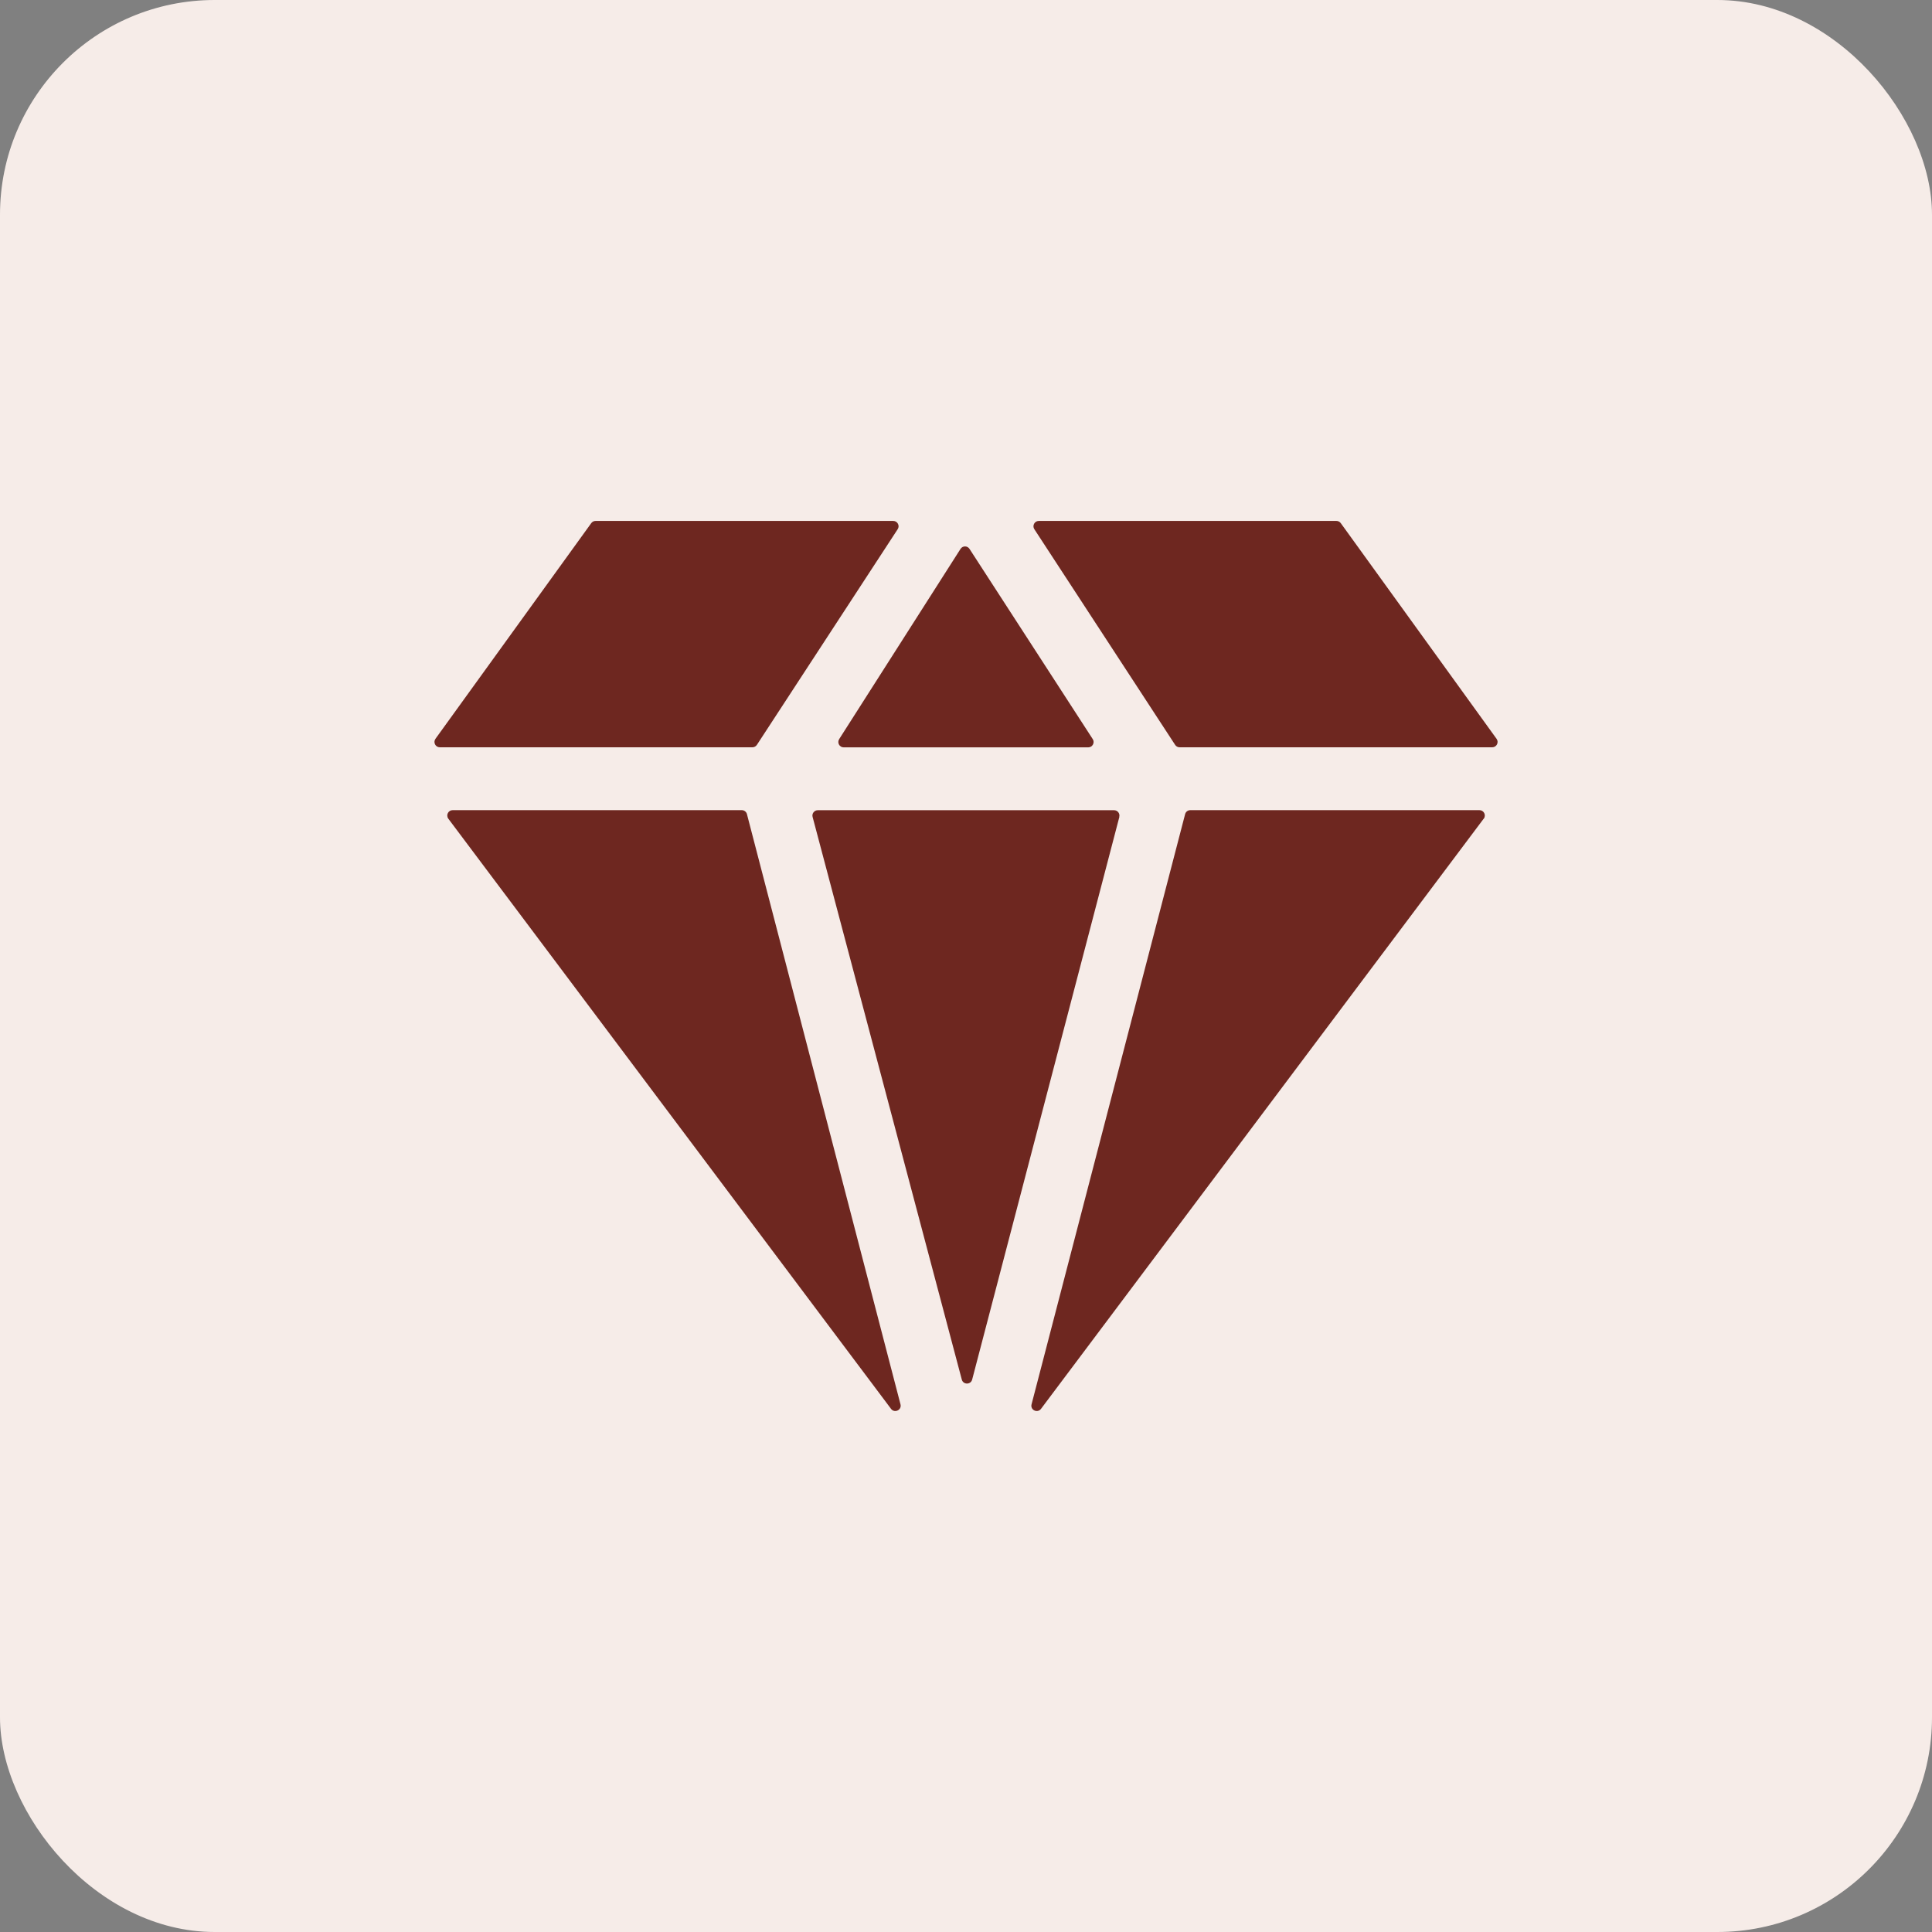
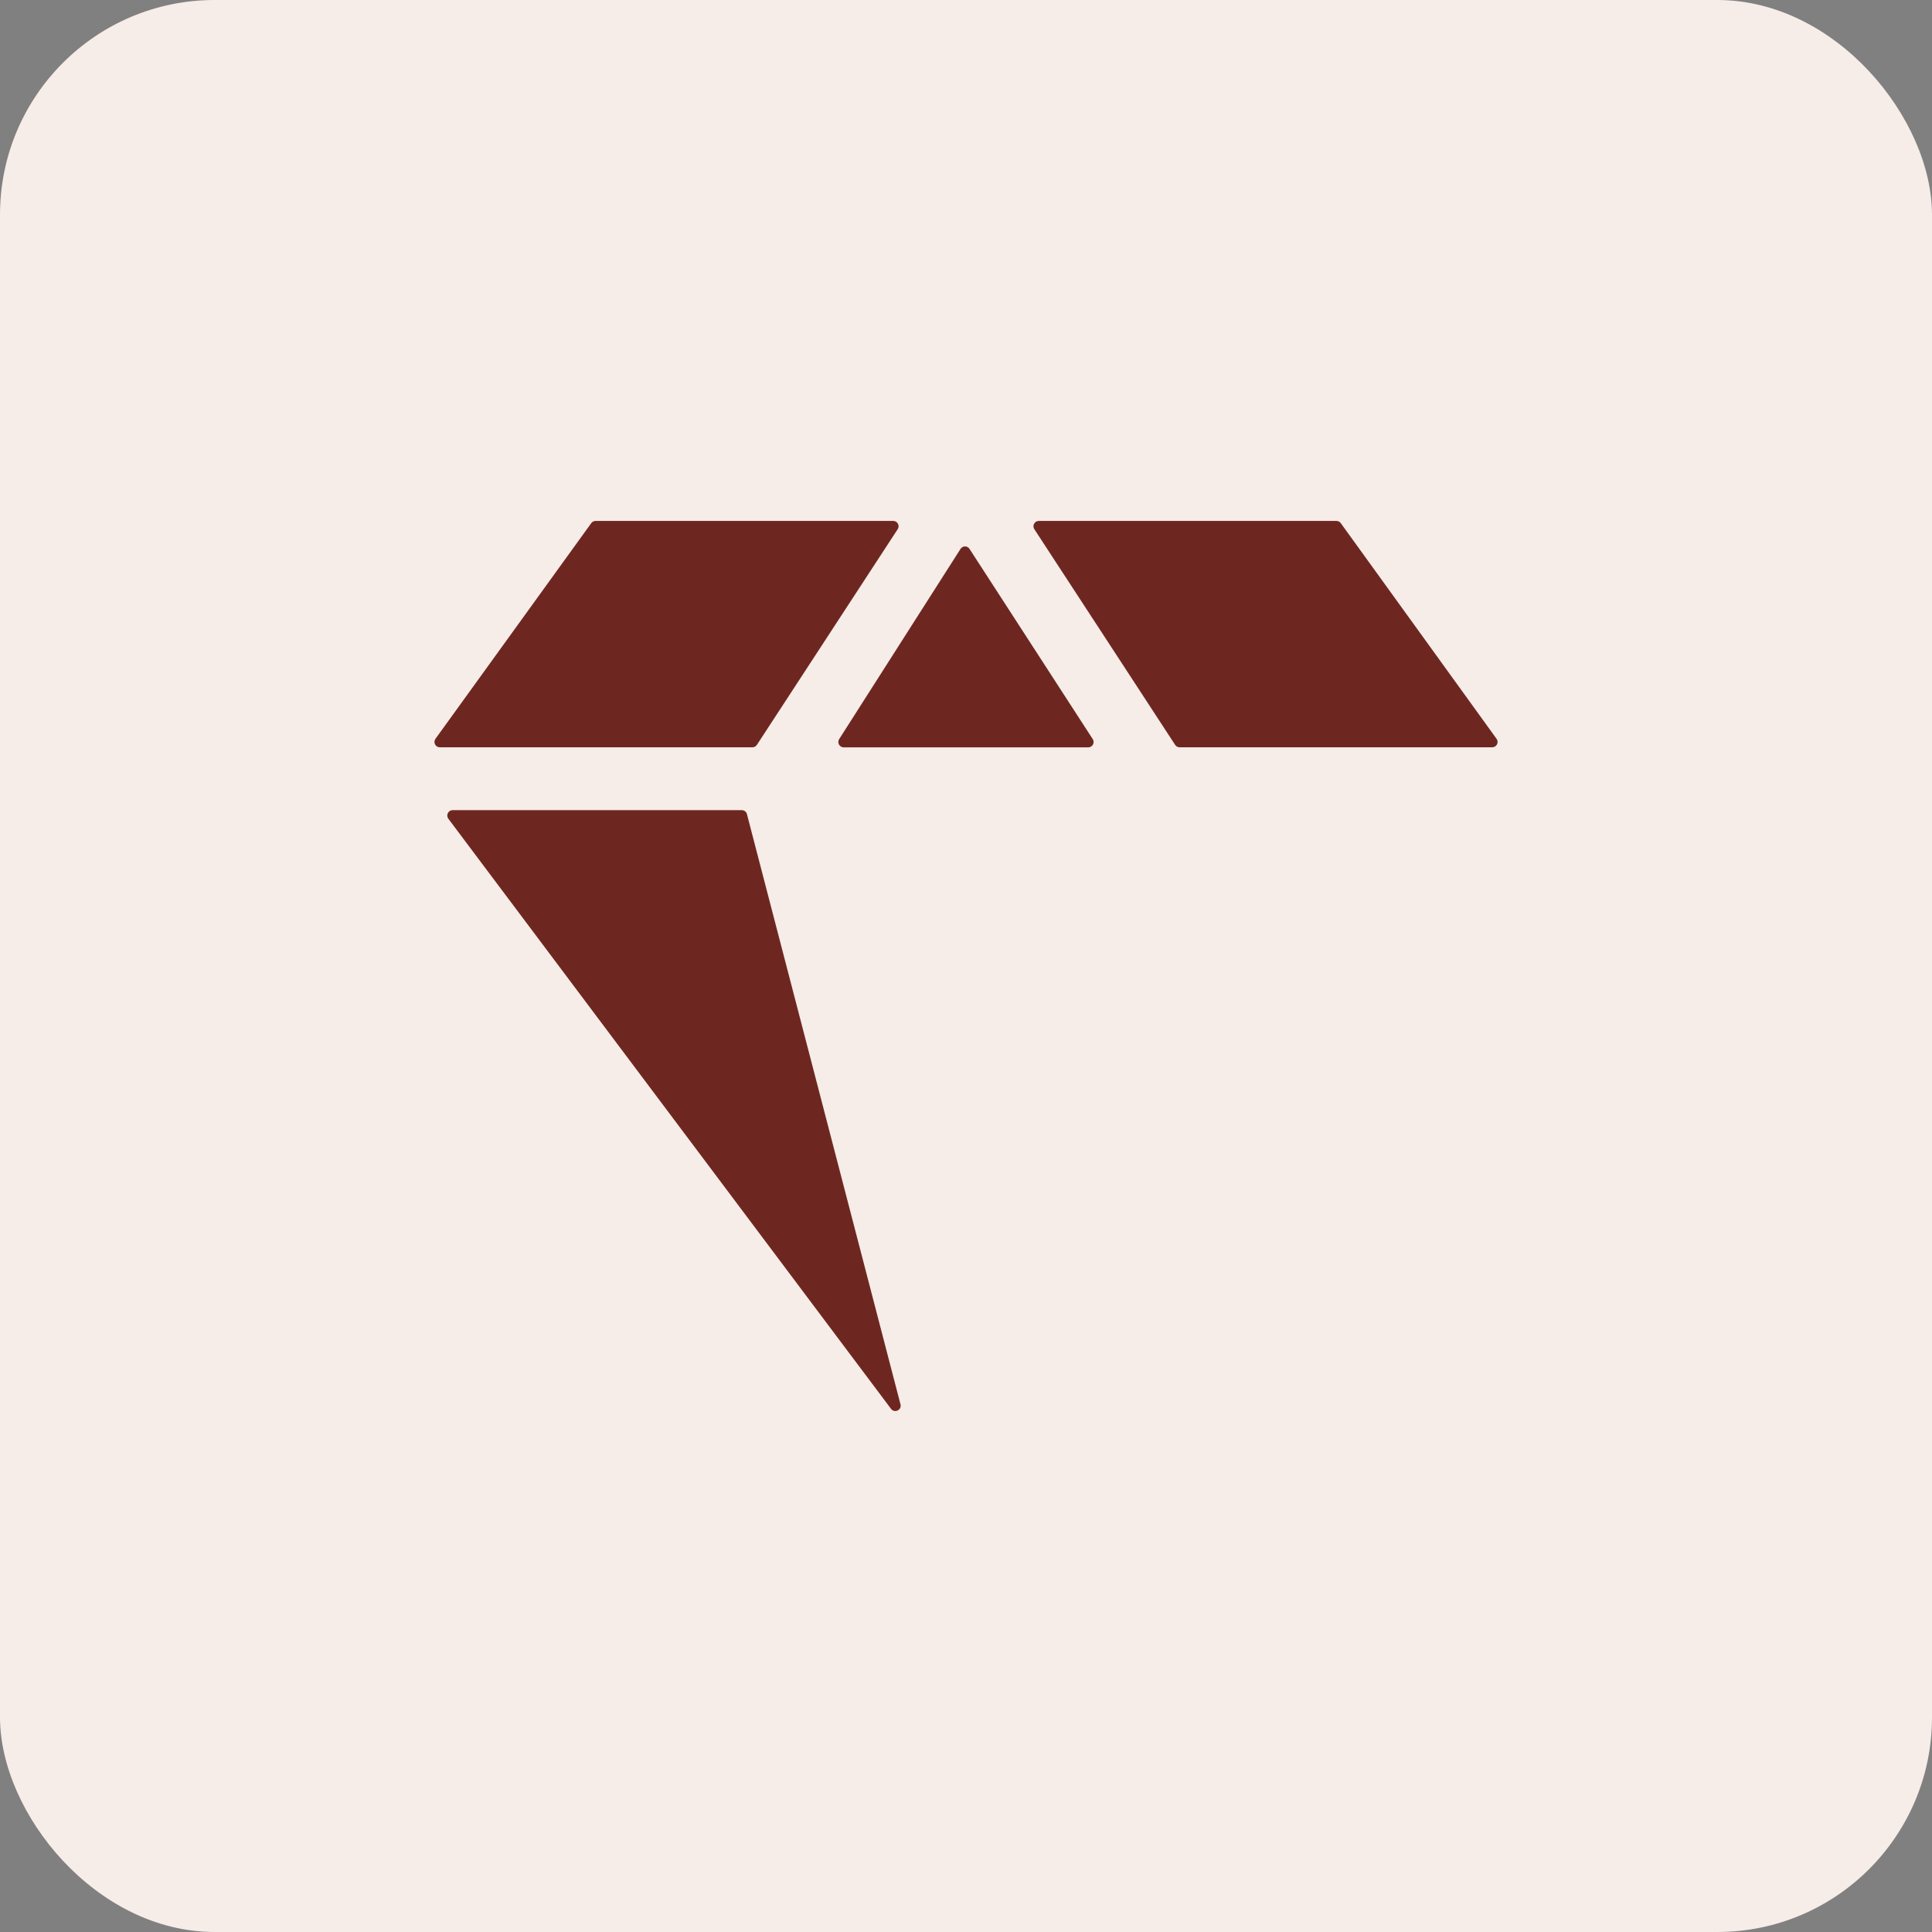
<svg xmlns="http://www.w3.org/2000/svg" fill="none" viewBox="0 0 90 90" height="90" width="90">
  <rect x="0" y="0" width="90" height="90" fill="#808080" stroke="none" />
  <rect fill="#F6ECE8" rx="10" height="90" width="90" />
  <path fill="#6E2720" d="M34.796 37.928L41.948 65.418C42.018 65.683 41.671 65.847 41.508 65.63L20.886 38.14C20.763 37.975 20.881 37.74 21.086 37.74H34.556C34.668 37.74 34.768 37.818 34.798 37.928H34.796Z" />
-   <path fill="#6E2720" d="M69.114 38.14L48.494 65.63C48.329 65.847 47.984 65.683 48.054 65.418L55.207 37.928C55.234 37.818 55.334 37.74 55.449 37.74H68.919C69.124 37.74 69.242 37.975 69.119 38.14H69.114Z" />
-   <path fill="#6E2720" d="M52.144 38.055L45.287 64.265C45.222 64.513 44.869 64.513 44.804 64.265L37.854 38.055C37.812 37.898 37.932 37.743 38.094 37.743H51.899C52.062 37.743 52.182 37.898 52.139 38.055H52.144Z" />
  <path fill="#6E2720" d="M41.818 24.652L35.258 34.7C35.212 34.77 35.133 34.812 35.05 34.812H20.488C20.285 34.812 20.168 34.583 20.285 34.417L27.543 24.37C27.59 24.305 27.665 24.267 27.745 24.267H41.61C41.807 24.267 41.928 24.488 41.818 24.652Z" />
  <path fill="#6E2720" d="M62.458 24.37L69.716 34.417C69.836 34.583 69.716 34.812 69.513 34.812H54.951C54.866 34.812 54.788 34.77 54.743 34.7L48.183 24.652C48.076 24.488 48.193 24.267 48.391 24.267H62.256C62.336 24.267 62.411 24.305 62.458 24.37Z" />
  <path fill="#6E2720" d="M39.092 34.43L44.745 25.57C44.842 25.418 45.065 25.415 45.164 25.57L50.904 34.43C51.012 34.595 50.892 34.815 50.694 34.815H39.302C39.105 34.815 38.987 34.597 39.092 34.432V34.43Z" />
</svg>